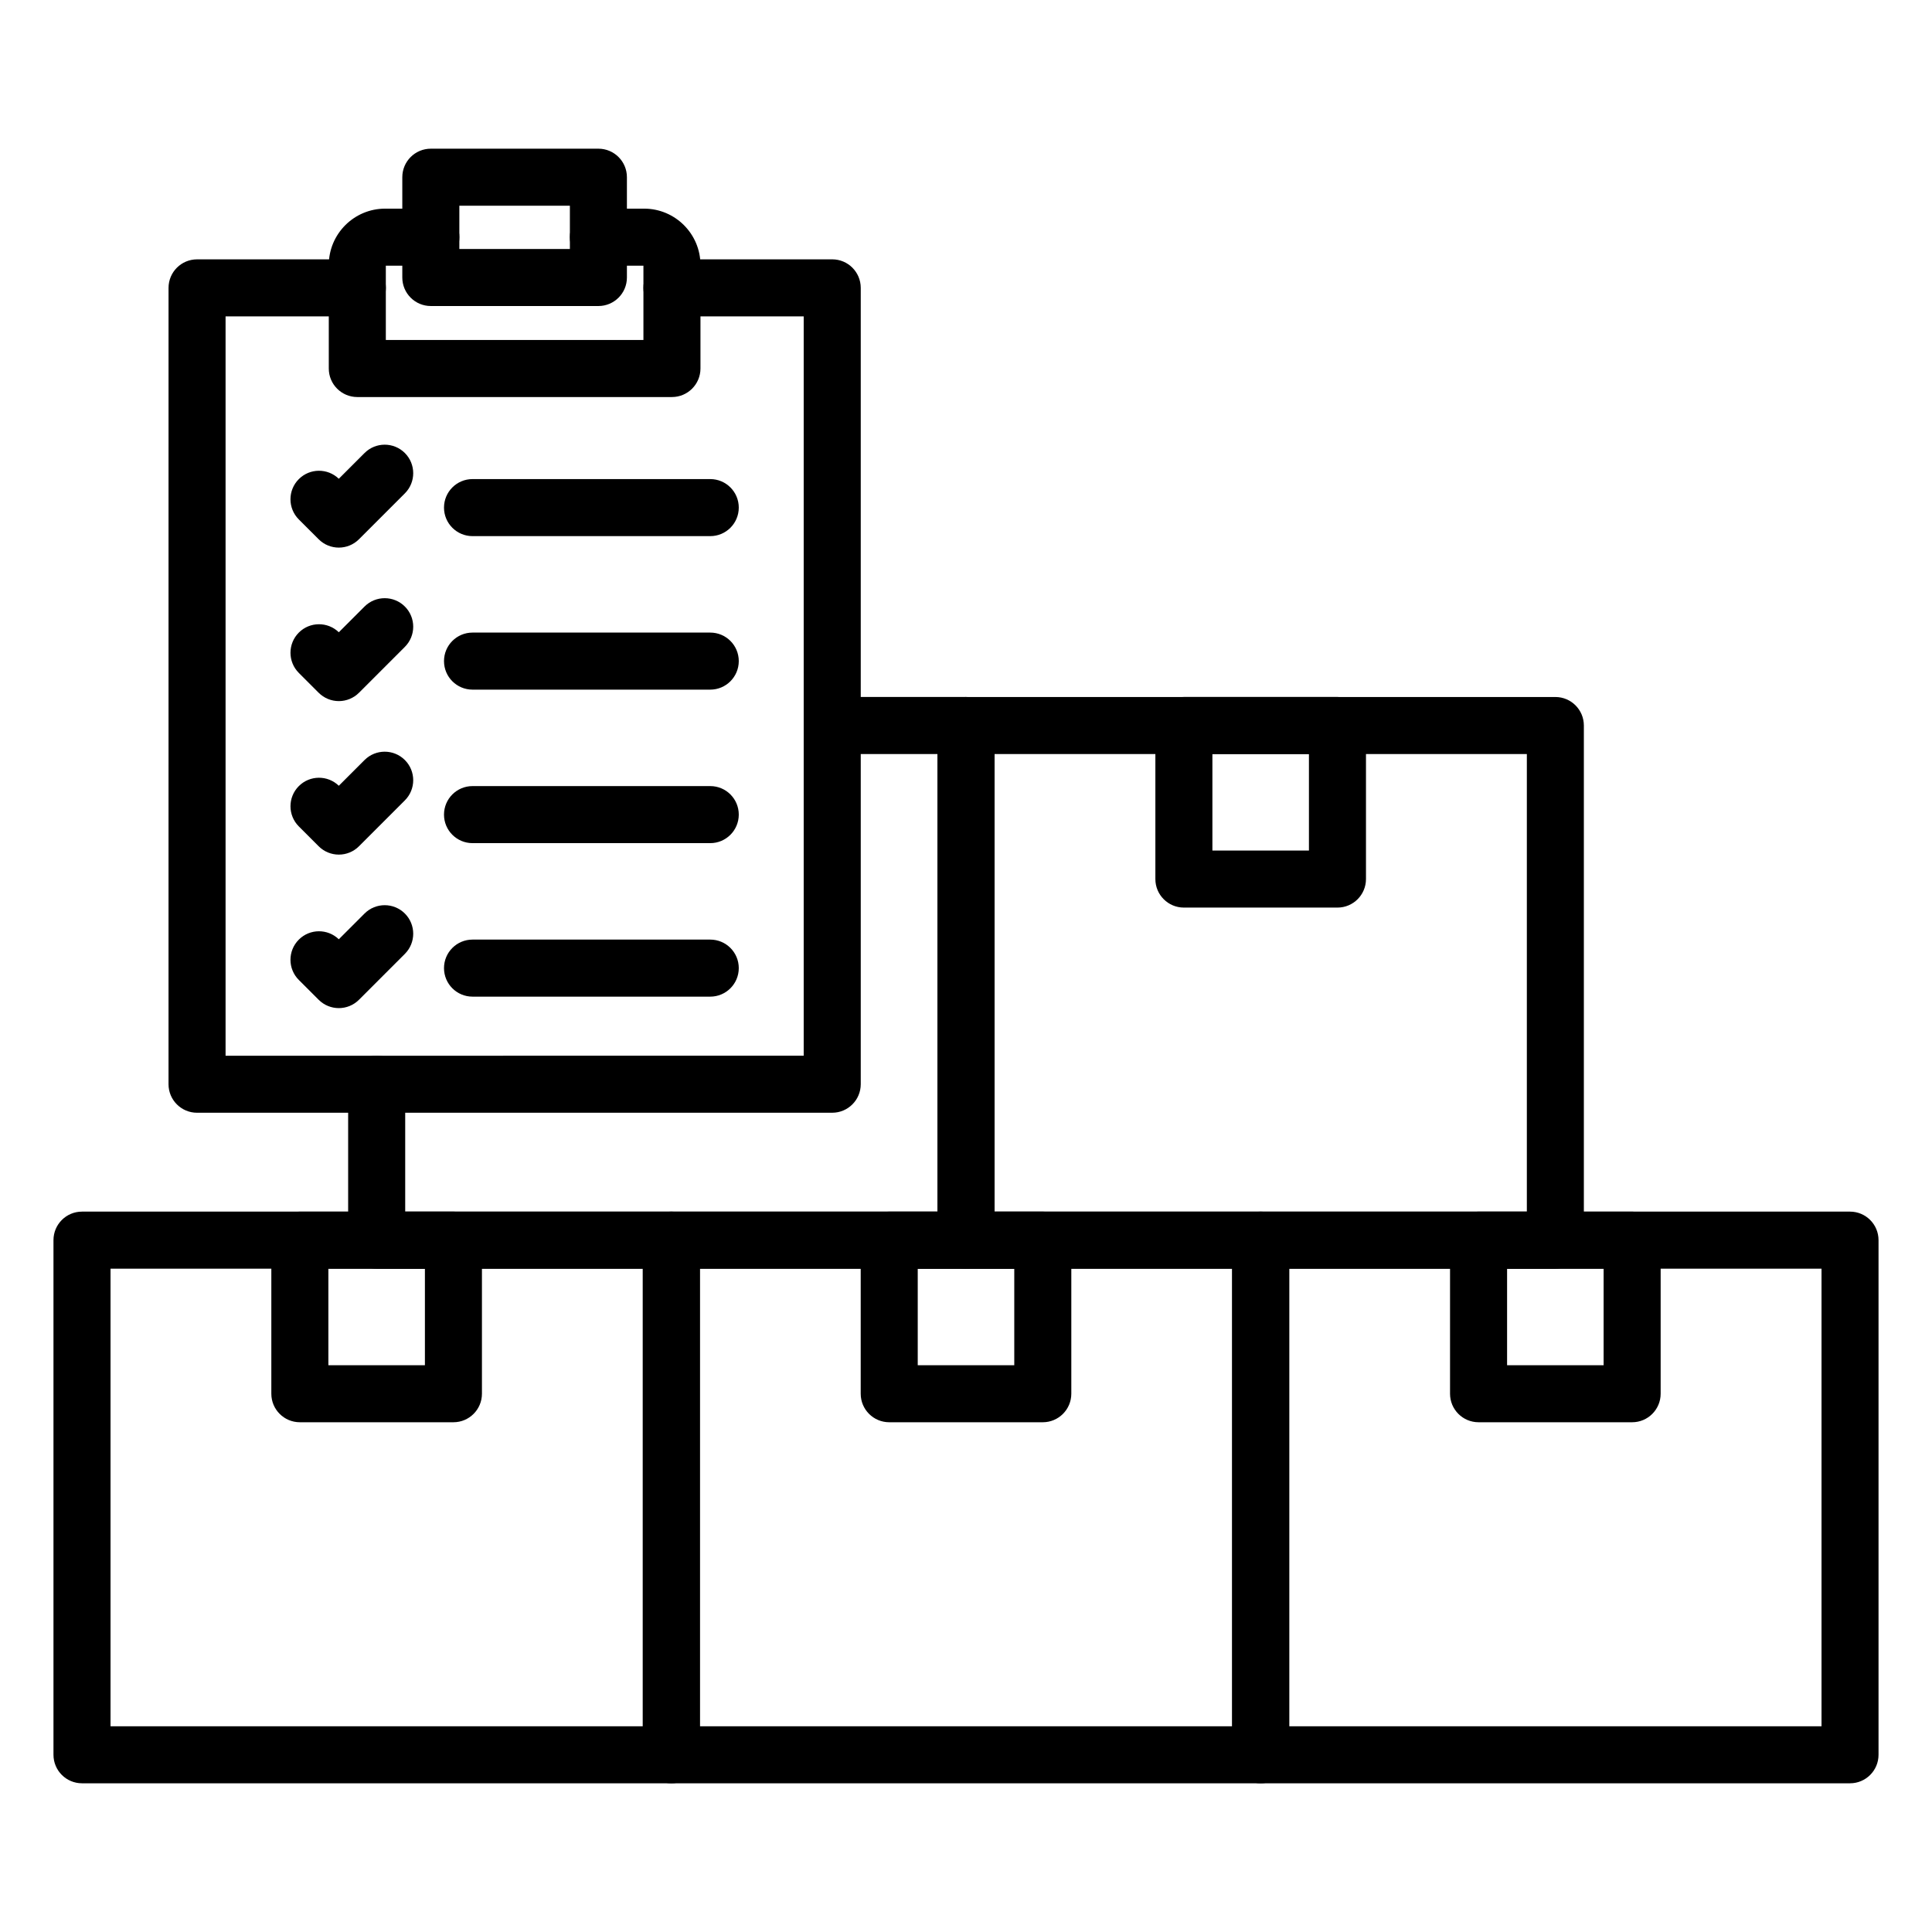
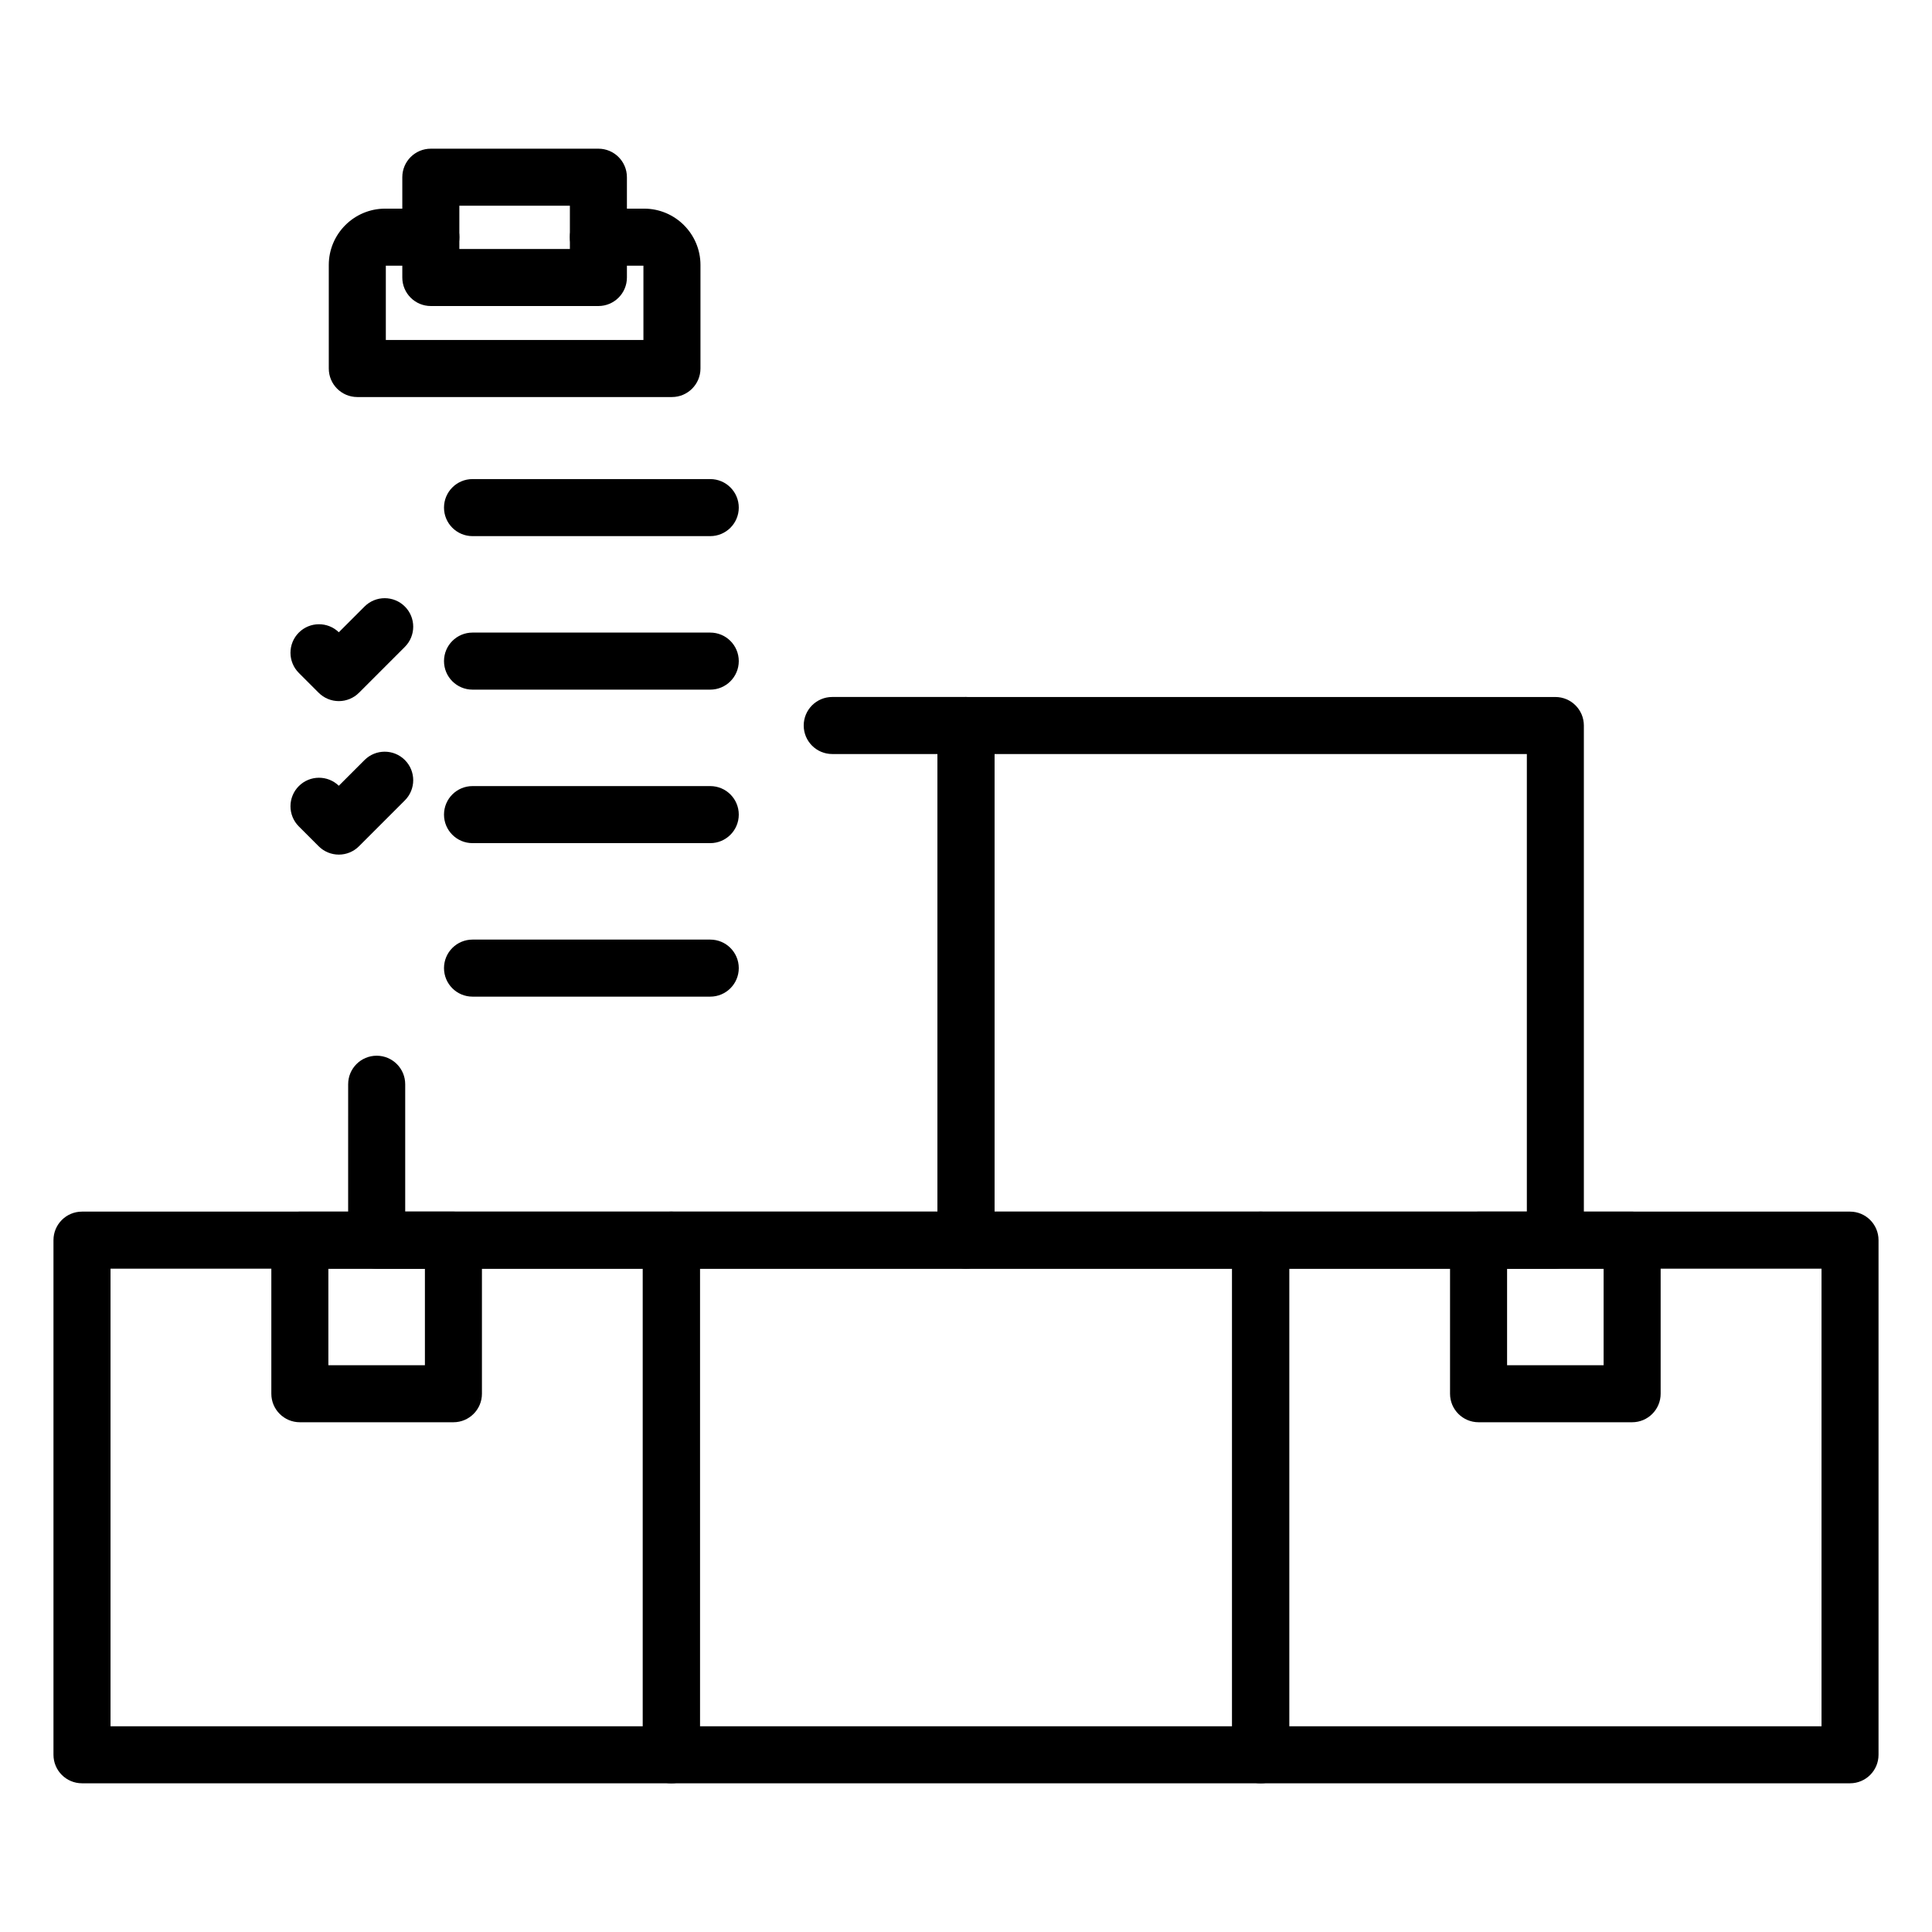
<svg xmlns="http://www.w3.org/2000/svg" fill="#000000" width="800px" height="800px" version="1.1" viewBox="144 144 512 512">
  <g>
    <path d="m321.91 616.59h-156.18c-4.176 0-7.559-3.383-7.559-7.559v-136.38c0-4.176 3.383-7.559 7.559-7.559h156.18c4.176 0 7.559 3.383 7.559 7.559v136.38c0 4.18-3.383 7.559-7.559 7.559zm-148.62-15.113h141.07v-121.27h-141.07z" />
    <path d="m264.16 520.91h-40.695c-4.176 0-7.559-3.383-7.559-7.559v-40.695c0-4.176 3.383-7.559 7.559-7.559h40.695c4.176 0 7.559 3.383 7.559 7.559v40.695c0 4.176-3.383 7.559-7.559 7.559zm-33.137-15.113h25.582v-25.582h-25.582z" />
    <path d="m478.09 616.59h-156.18c-4.176 0-7.559-3.383-7.559-7.559v-136.38c0-4.176 3.383-7.559 7.559-7.559h156.18c4.176 0 7.559 3.383 7.559 7.559v136.38c0 4.18-3.379 7.559-7.555 7.559zm-148.62-15.113h141.07v-121.27h-141.07z" />
-     <path d="m420.35 520.91h-40.695c-4.176 0-7.559-3.383-7.559-7.559v-40.695c0-4.176 3.383-7.559 7.559-7.559h40.695c4.176 0 7.559 3.383 7.559 7.559v40.695c-0.004 4.176-3.387 7.559-7.559 7.559zm-33.141-15.113h25.582v-25.582h-25.582z" />
    <path d="m634.27 616.59h-156.18c-4.176 0-7.559-3.383-7.559-7.559v-136.38c0-4.176 3.383-7.559 7.559-7.559h156.18c4.176 0 7.559 3.383 7.559 7.559v136.38c0 4.18-3.383 7.559-7.559 7.559zm-148.62-15.113h141.07v-121.27h-141.07z" />
    <path d="m576.53 520.91h-40.695c-4.176 0-7.559-3.383-7.559-7.559v-40.695c0-4.176 3.383-7.559 7.559-7.559h40.695c4.176 0 7.559 3.383 7.559 7.559v40.695c0 4.176-3.383 7.559-7.559 7.559zm-33.137-15.113h25.582v-25.582h-25.582z" />
    <path d="m400 480.21h-156.18c-4.176 0-7.559-3.383-7.559-7.559l0.004-41.316c0-4.176 3.383-7.559 7.559-7.559 4.176 0 7.559 3.383 7.559 7.559v33.762h141.07l-0.004-121.27h-27.898c-4.176 0-7.559-3.383-7.559-7.559s3.383-7.559 7.559-7.559h35.457c4.176 0 7.559 3.383 7.559 7.559v136.38c-0.004 4.176-3.383 7.559-7.559 7.559z" />
    <path d="m556.18 480.21h-156.18c-4.176 0-7.559-3.383-7.559-7.559v-136.38c0-4.176 3.383-7.559 7.559-7.559h156.18c4.176 0 7.559 3.383 7.559 7.559v136.38c0 4.176-3.383 7.559-7.559 7.559zm-148.62-15.113h141.07v-121.27h-141.07z" />
-     <path d="m498.44 384.52h-40.695c-4.176 0-7.559-3.383-7.559-7.559v-40.695c0-4.176 3.383-7.559 7.559-7.559h40.695c4.176 0 7.559 3.383 7.559 7.559v40.695c-0.004 4.172-3.383 7.559-7.559 7.559zm-33.141-15.117h25.582v-25.582h-25.582z" />
    <path d="m322.07 249.22h-83.379c-4.176 0-7.559-3.383-7.559-7.559v-27.438c0-8.23 6.699-14.93 14.93-14.93h12.117c4.176 0 7.559 3.383 7.559 7.559s-3.383 7.559-7.559 7.559h-11.93v19.691h68.266v-19.691h-11.93c-4.176 0-7.559-3.383-7.559-7.559s3.383-7.559 7.559-7.559h12.117c8.23 0 14.93 6.699 14.93 14.93v27.438c-0.004 4.172-3.387 7.559-7.562 7.559zm-7.371-34.809h0.004z" />
-     <path d="m364.54 438.89h-168.32c-4.176 0-7.559-3.383-7.559-7.559l0.004-211.04c0-4.176 3.383-7.559 7.559-7.559h42.473c4.172 0 7.559 3.383 7.559 7.559s-3.383 7.559-7.559 7.559h-34.918v195.93l153.21-0.004v-195.93h-34.914c-4.176 0-7.559-3.383-7.559-7.559s3.383-7.559 7.559-7.559h42.473c4.176 0 7.559 3.383 7.559 7.559v211.04c0 4.172-3.383 7.559-7.559 7.559z" />
    <path d="m302.58 225.1h-44.406c-4.176 0-7.559-3.383-7.559-7.559v-26.578c0-4.176 3.383-7.559 7.559-7.559h44.406c4.176 0 7.559 3.383 7.559 7.559v26.578c0 4.176-3.383 7.559-7.559 7.559zm-36.848-15.113h29.293v-11.465h-29.293z" />
    <path d="m332.22 286.08h-62.996c-4.176 0-7.559-3.383-7.559-7.559 0-4.176 3.383-7.559 7.559-7.559h63c4.176 0 7.559 3.383 7.559 7.559-0.004 4.176-3.387 7.559-7.562 7.559z" />
-     <path d="m233.79 289.12c-1.934 0-3.867-0.738-5.344-2.211l-5.254-5.25c-2.953-2.949-2.953-7.738-0.004-10.688 2.918-2.922 7.637-2.953 10.598-0.094l6.82-6.82c2.949-2.949 7.738-2.949 10.688 0 2.949 2.949 2.949 7.738 0 10.688l-12.16 12.16c-1.477 1.477-3.41 2.215-5.344 2.215z" />
    <path d="m332.22 326.76h-62.996c-4.176 0-7.559-3.383-7.559-7.559s3.383-7.559 7.559-7.559h63c4.176 0 7.559 3.383 7.559 7.559-0.004 4.176-3.387 7.559-7.562 7.559z" />
    <path d="m233.79 329.8c-2.004 0-3.926-0.797-5.344-2.215l-5.254-5.254c-2.949-2.949-2.949-7.738 0-10.688 2.918-2.922 7.637-2.949 10.598-0.09l6.816-6.816c2.949-2.949 7.738-2.949 10.688 0s2.949 7.738 0 10.688l-12.16 12.16c-1.414 1.418-3.336 2.215-5.344 2.215z" />
    <path d="m332.22 367.44h-62.996c-4.176 0-7.559-3.383-7.559-7.559 0-4.176 3.383-7.559 7.559-7.559h63c4.176 0 7.559 3.383 7.559 7.559-0.004 4.176-3.387 7.559-7.562 7.559z" />
    <path d="m233.79 370.48c-2.004 0-3.926-0.797-5.344-2.215l-5.254-5.254c-2.949-2.949-2.949-7.738 0-10.688 2.918-2.922 7.637-2.949 10.598-0.09l6.816-6.816c2.949-2.949 7.738-2.949 10.688 0 2.949 2.949 2.949 7.738 0 10.688l-12.16 12.16c-1.414 1.422-3.336 2.215-5.344 2.215z" />
    <path d="m332.22 408.12h-62.996c-4.176 0-7.559-3.383-7.559-7.559 0-4.176 3.383-7.559 7.559-7.559h63c4.176 0 7.559 3.383 7.559 7.559-0.004 4.176-3.387 7.559-7.562 7.559z" />
-     <path d="m233.79 411.16c-1.934 0-3.867-0.738-5.344-2.211l-5.254-5.25c-2.953-2.949-2.953-7.738-0.004-10.688 2.918-2.922 7.637-2.953 10.598-0.094l6.82-6.82c2.949-2.949 7.738-2.949 10.688 0s2.949 7.738 0 10.688l-12.16 12.16c-1.477 1.477-3.41 2.215-5.344 2.215z" />
  </g>
</svg>